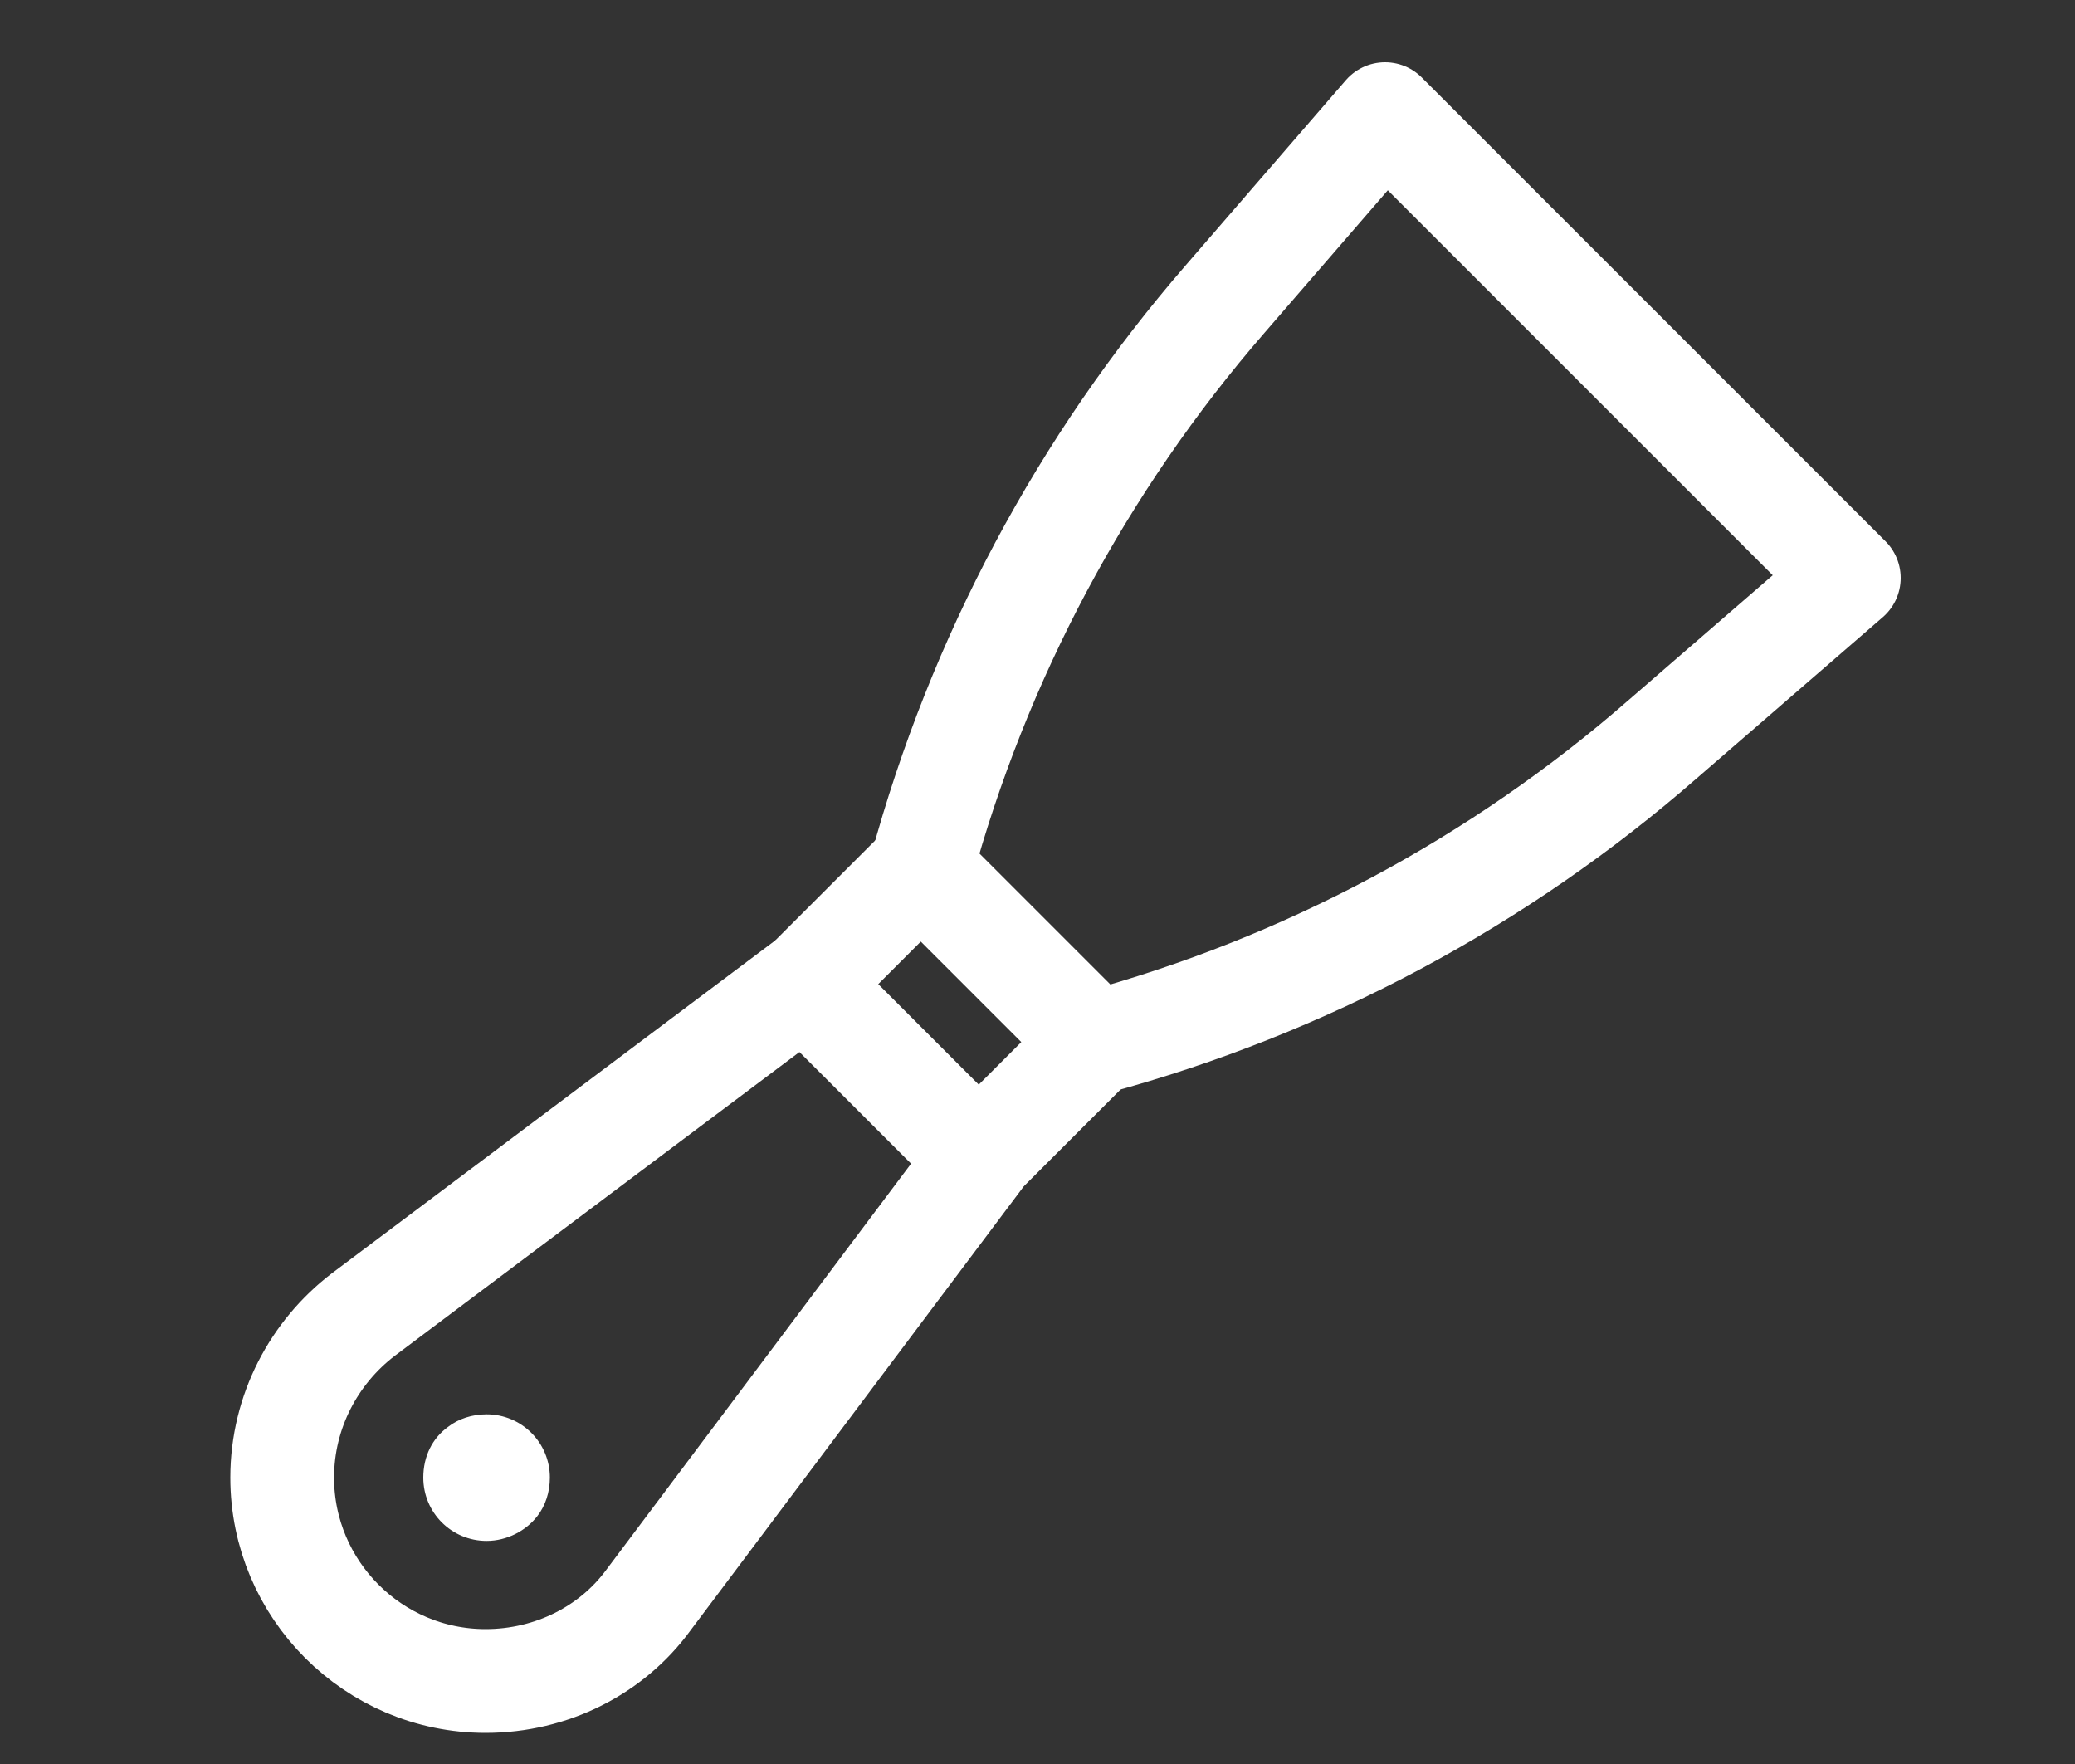
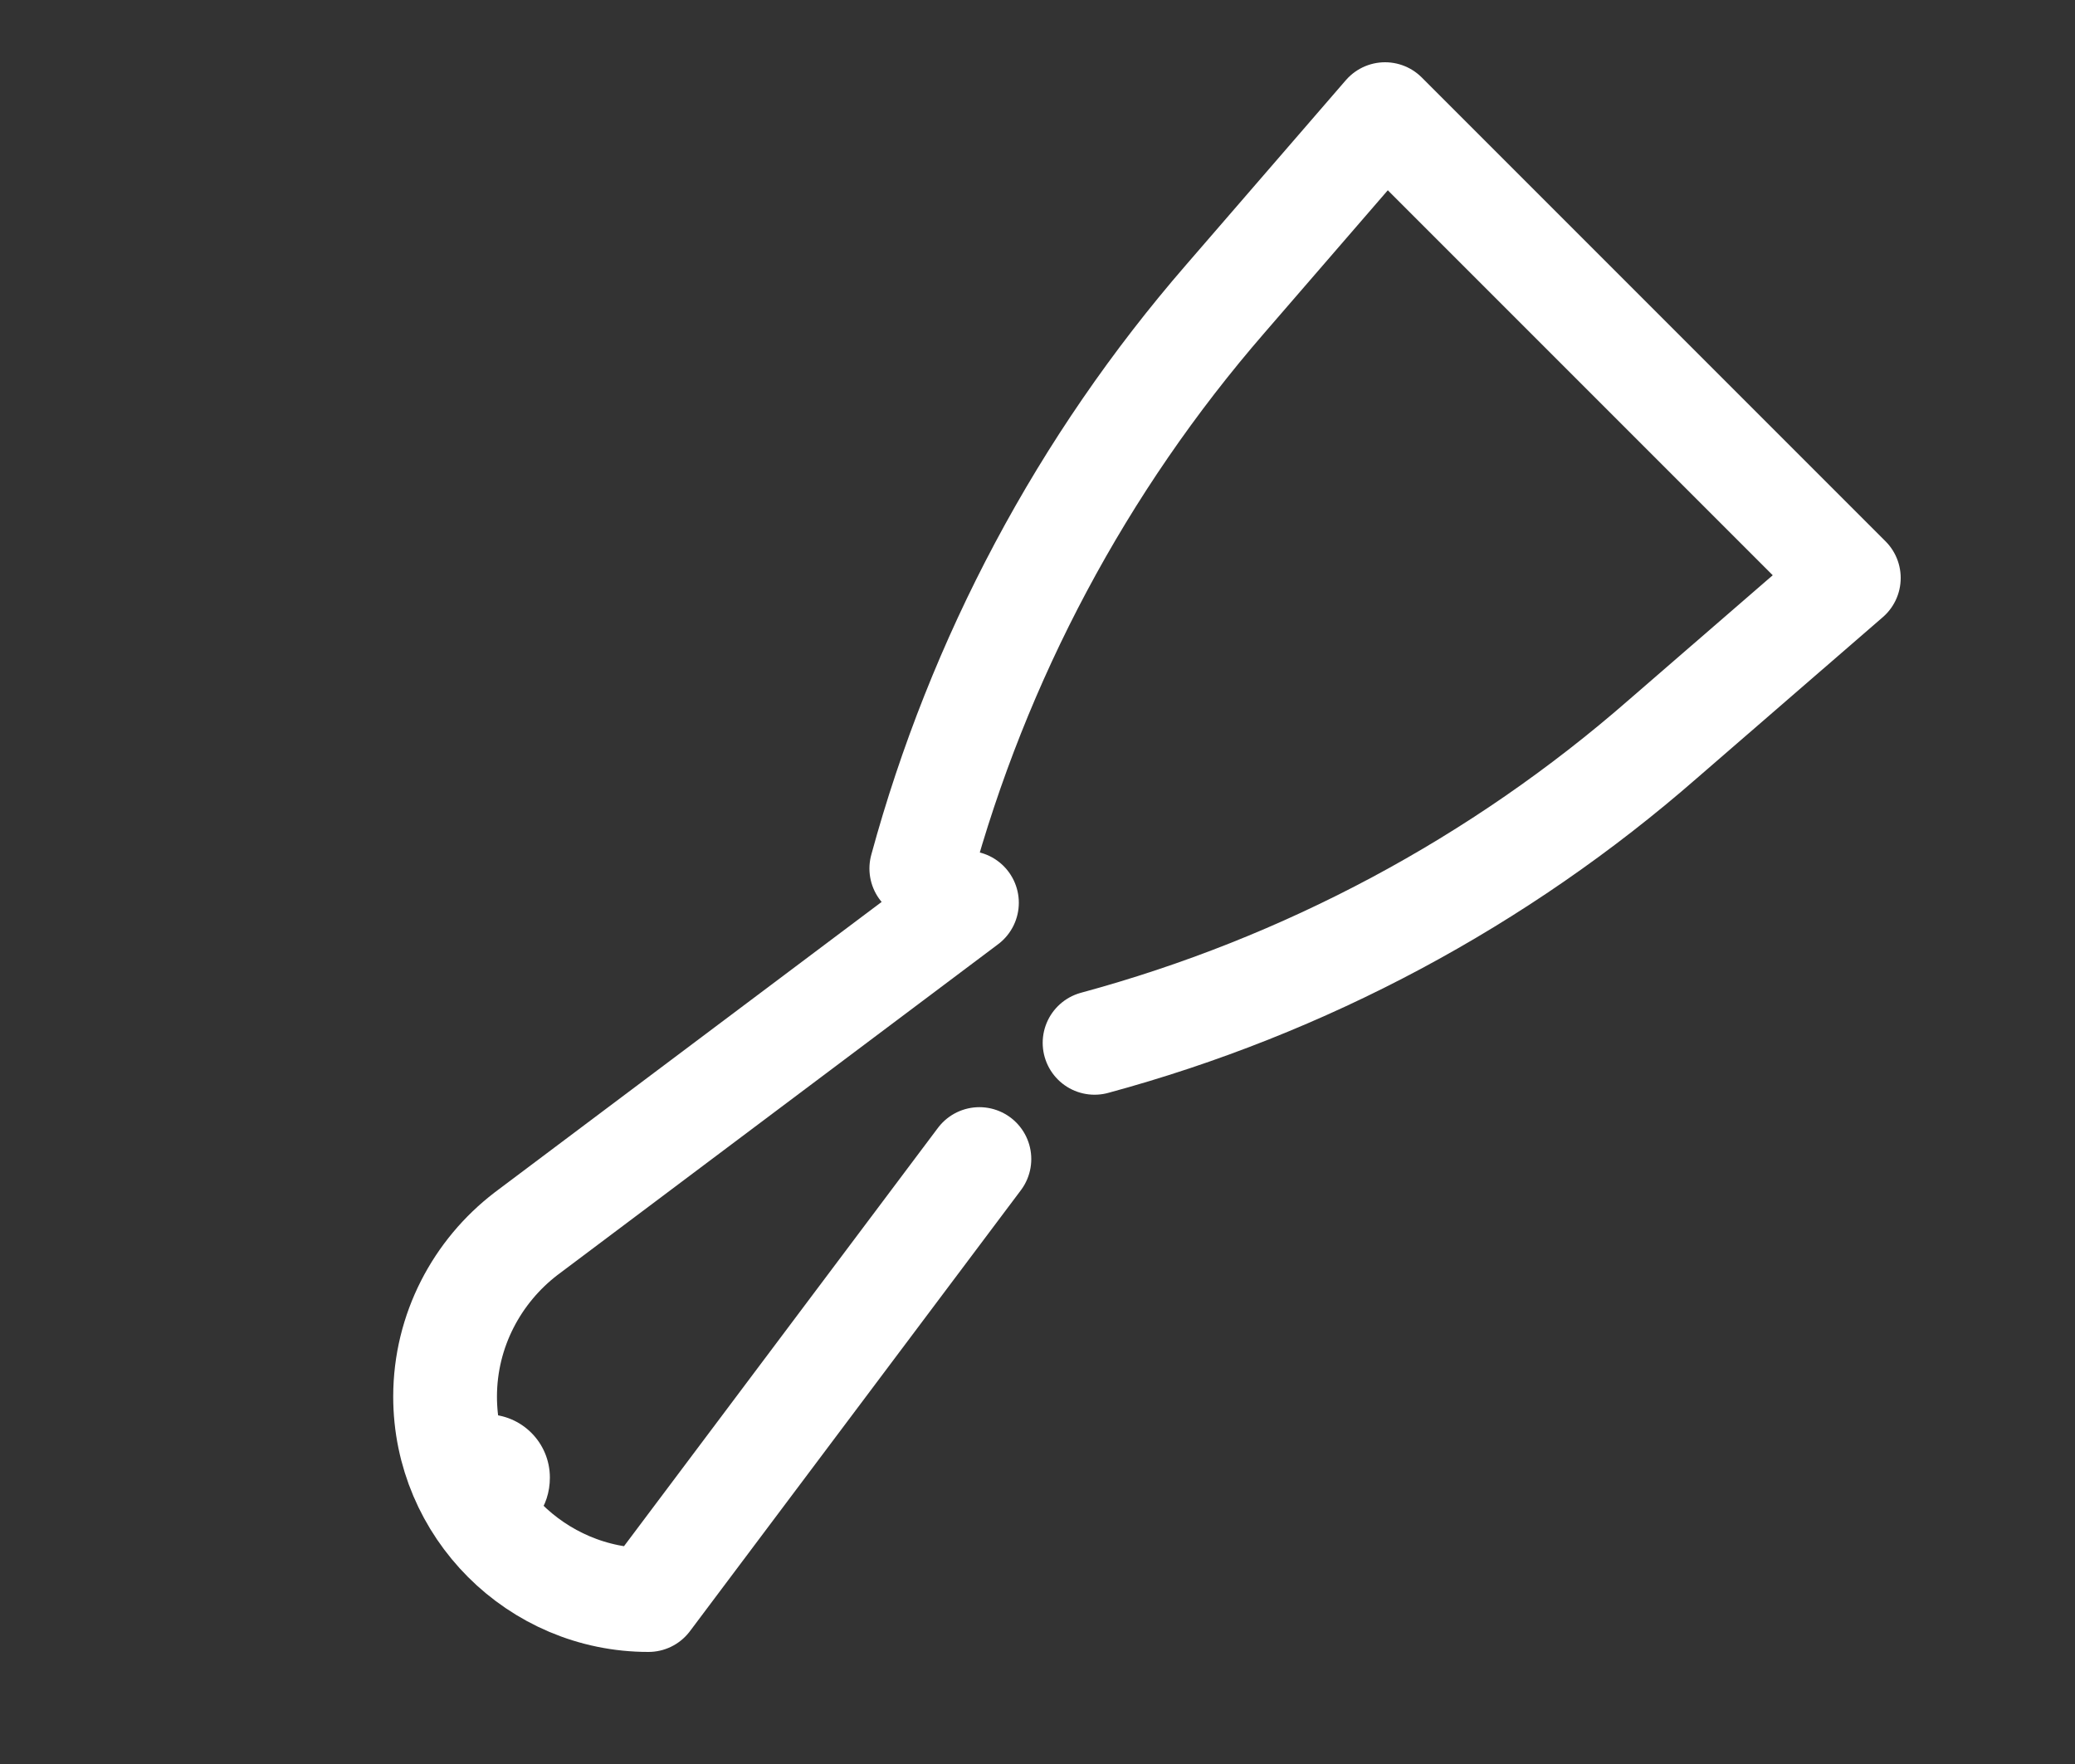
<svg xmlns="http://www.w3.org/2000/svg" x="0px" y="0px" viewBox="0 0 200 170" style="enable-background:new 0 0 200 170;" xml:space="preserve">
  <rect x="0" y="0" width="200" height="170" fill="#333333" stroke="none" />
  <style type="text/css">
	.st0{display:none;}
	.st1{display:inline;}
	.st2{fill:#094C96;}
	.st3{display:inline;fill:none;stroke:#FFFFFF;stroke-width:10;stroke-linecap:round;stroke-linejoin:round;stroke-miterlimit:10;}
	.st4{fill:#FFFFFF;stroke:#FFFFFF;stroke-miterlimit:10;}
	.st5{fill:none;stroke:#FFFFFF;stroke-width:10;stroke-linecap:round;stroke-linejoin:round;stroke-miterlimit:10;}
</style>
  <g id="Capa_3" class="st0">
    <g class="st1">
      <rect x="2.8" y="-5" class="st2" width="200" height="183" />
    </g>
  </g>
  <g id="Capa_2">
    <g id="pinturaplastica" class="st0">
      <rect x="22.6" y="10.2" class="st3" width="155.8" height="47.4" />
      <line class="st3" x1="22.6" y1="34" x2="178.4" y2="34" />
      <path class="st3" d="M178.4,44.1h6.8c3.7,0,6.8,3,6.8,6.8v27.7c0,1.8-0.7,3.5-2,4.8L153.2,120c-1.3,1.3-3,2-4.8,2h-14.1" />
      <path class="st3" d="M22.6,44.1h-6.8c-3.7,0-6.8,3-6.8,6.8v27.7c0,1.8,0.7,3.5,2,4.8L47.7,120c1.3,1.3,3,2,4.8,2h14.1" />
      <line class="st3" x1="168.2" y1="57.7" x2="168.2" y2="88.1" />
-       <line class="st3" x1="32.7" y1="57.7" x2="32.7" y2="88.1" />
      <polyline class="st3" points="168.2,105.1 168.2,159.2 32.7,159.2 32.7,105.1   " />
      <rect x="66.6" y="111.8" class="st3" width="67.7" height="20.3" />
    </g>
    <g>
      <path class="st4" d="M43.5,137.9c-1.4,1-2.2,2.6-2.2,4.5c0,3.1,2.5,5.6,5.6,5.6c1.8,0,3.5-0.9,4.5-2.2c0.7-0.9,1.1-2.1,1.1-3.4    c0-3.1-2.5-5.6-5.6-5.6C45.6,136.8,44.4,137.2,43.5,137.9z" />
-       <rect x="83.7" y="85.8" transform="matrix(0.707 -0.707 0.707 0.707 -42.255 93.357)" class="st5" width="15.8" height="23.7" />
-       <path class="st5" d="M94.4,111.7l-31.9,42.5l0,0c-3.5,4.8-9.3,7.8-15.7,7.8c-10.8,0-19.6-8.8-19.6-19.6c0-6.4,3.1-12.1,7.8-15.7    l0,0l42.5-31.9" />
+       <path class="st5" d="M94.4,111.7l-31.9,42.5l0,0c-10.8,0-19.6-8.8-19.6-19.6c0-6.4,3.1-12.1,7.8-15.7    l0,0l42.5-31.9" />
      <path class="st5" d="M88.8,83.7c5.5-20.2,15.5-39,29.3-54.9L133.5,11l44.7,44.7l-17.9,15.5C144.5,85,125.8,95,105.5,100.5" />
    </g>
  </g>
  <g id="Capa_1">
</g>
</svg>